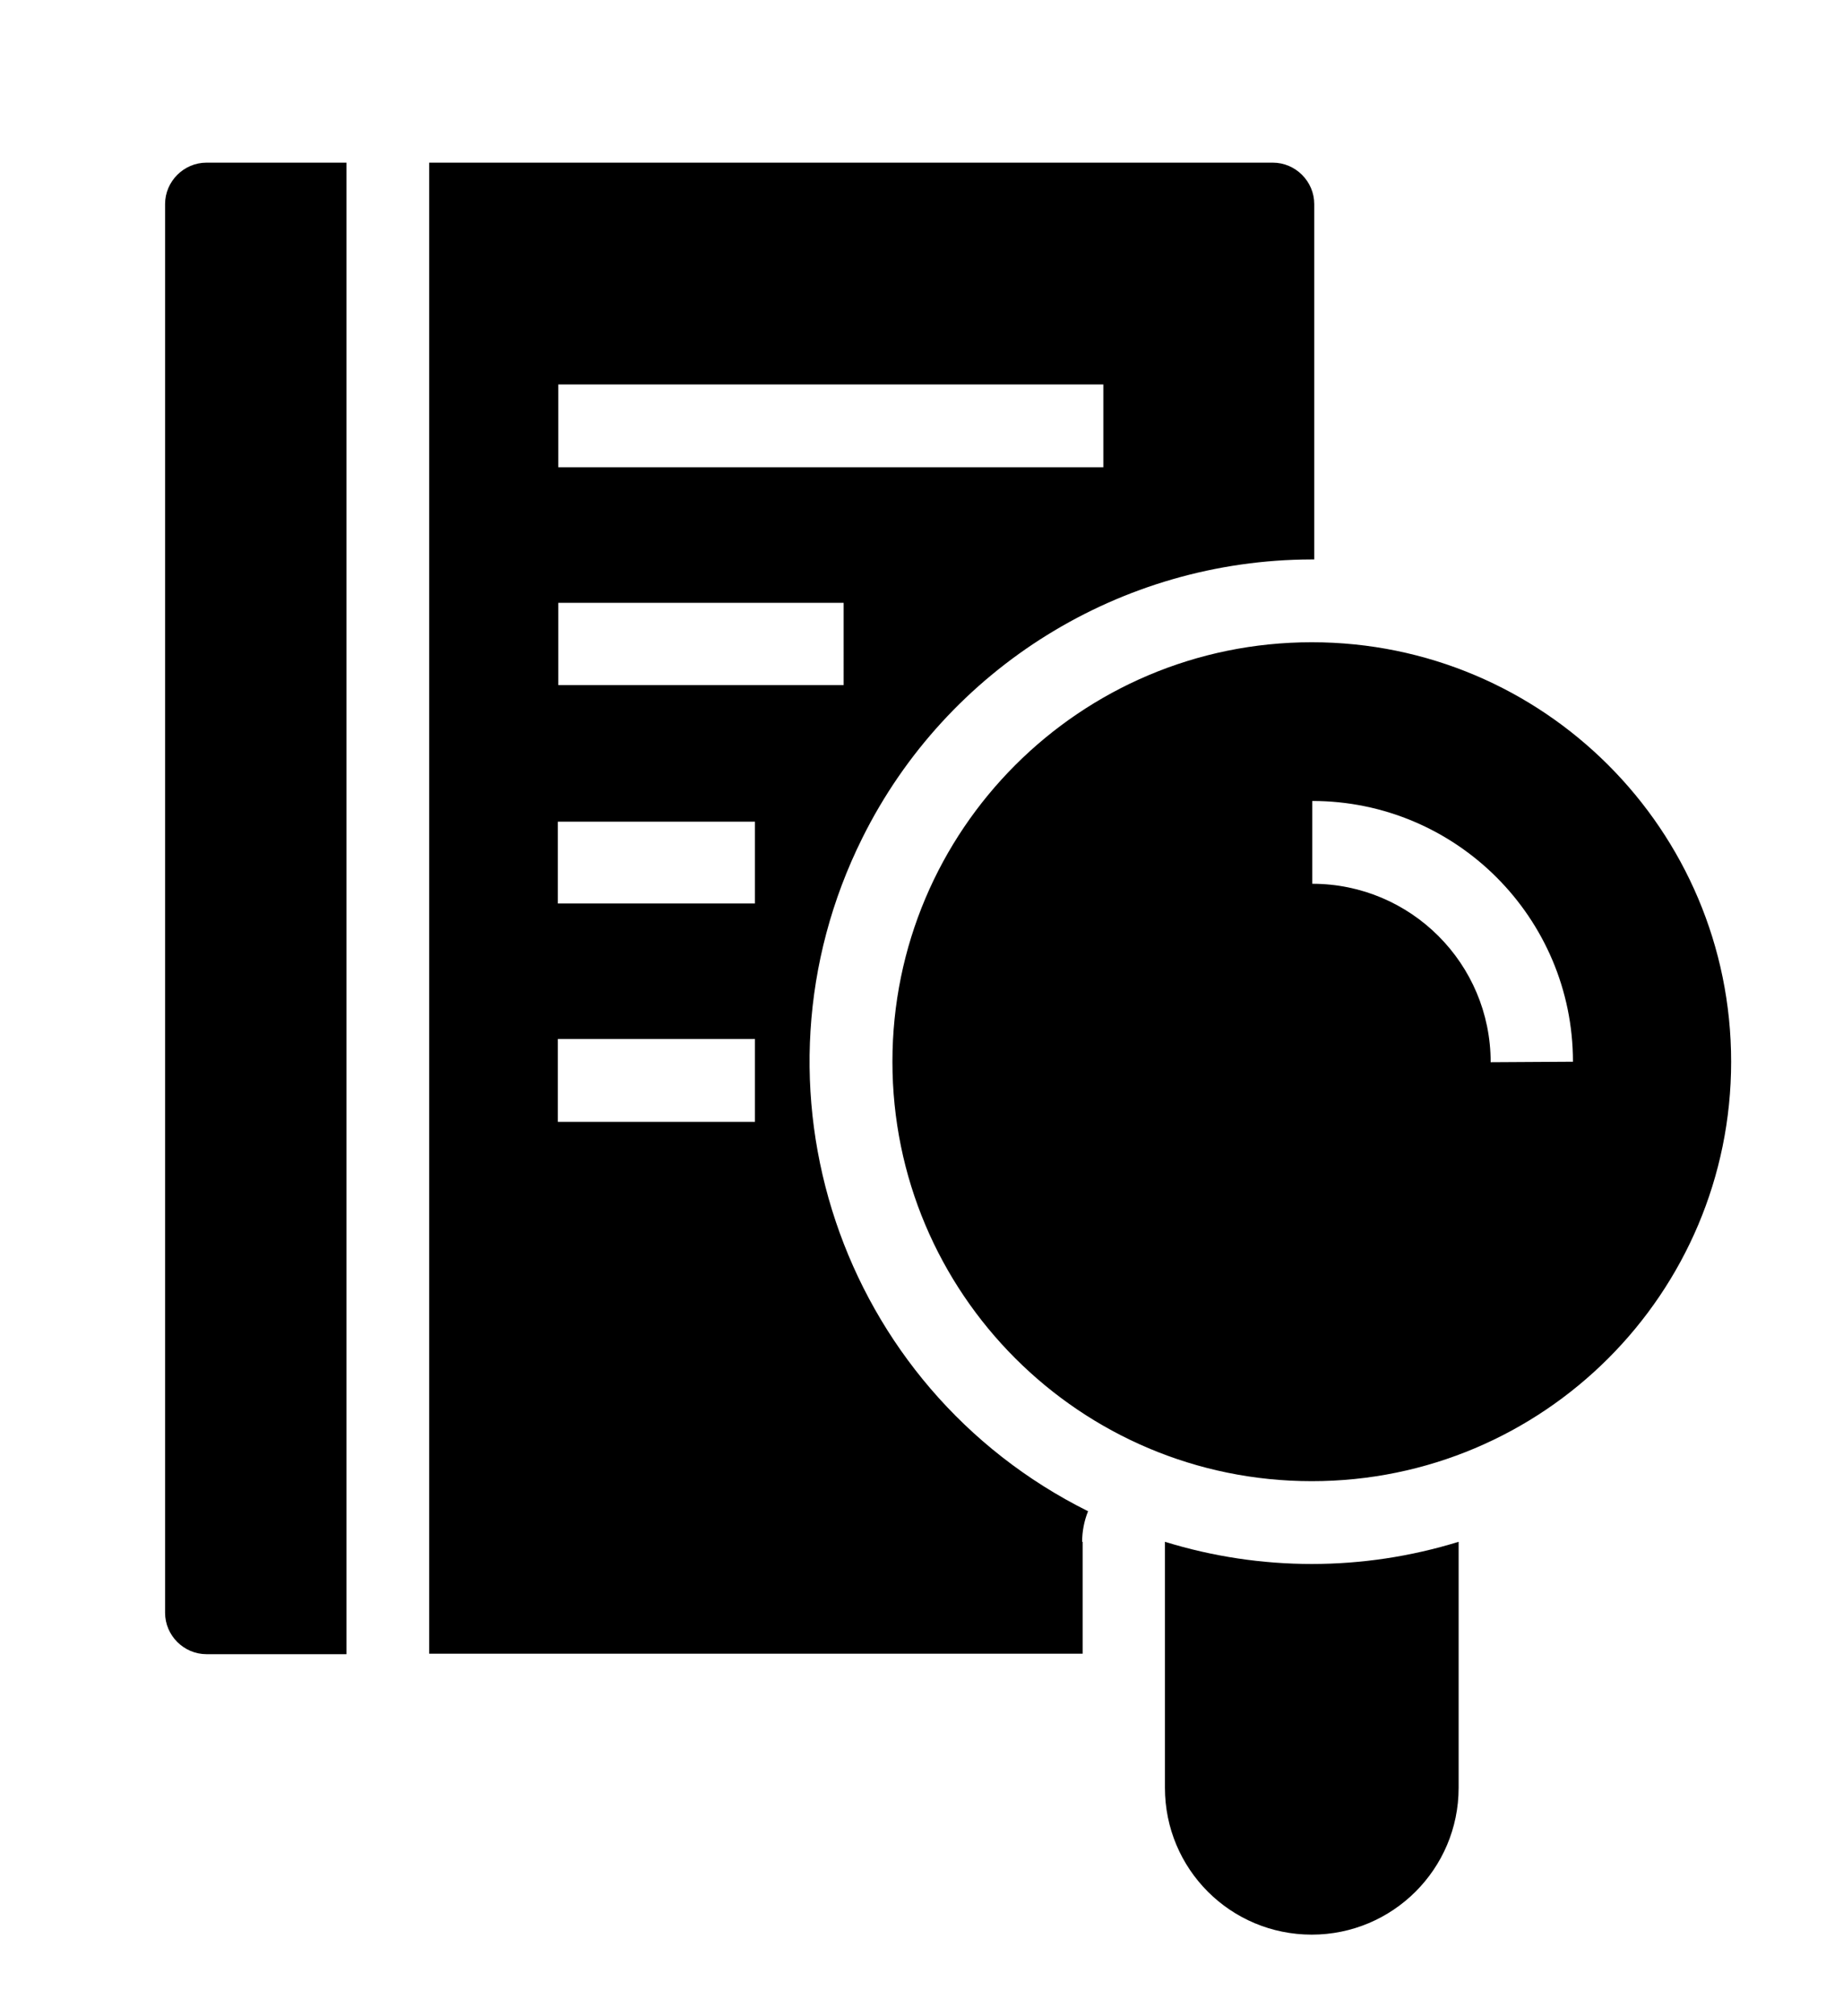
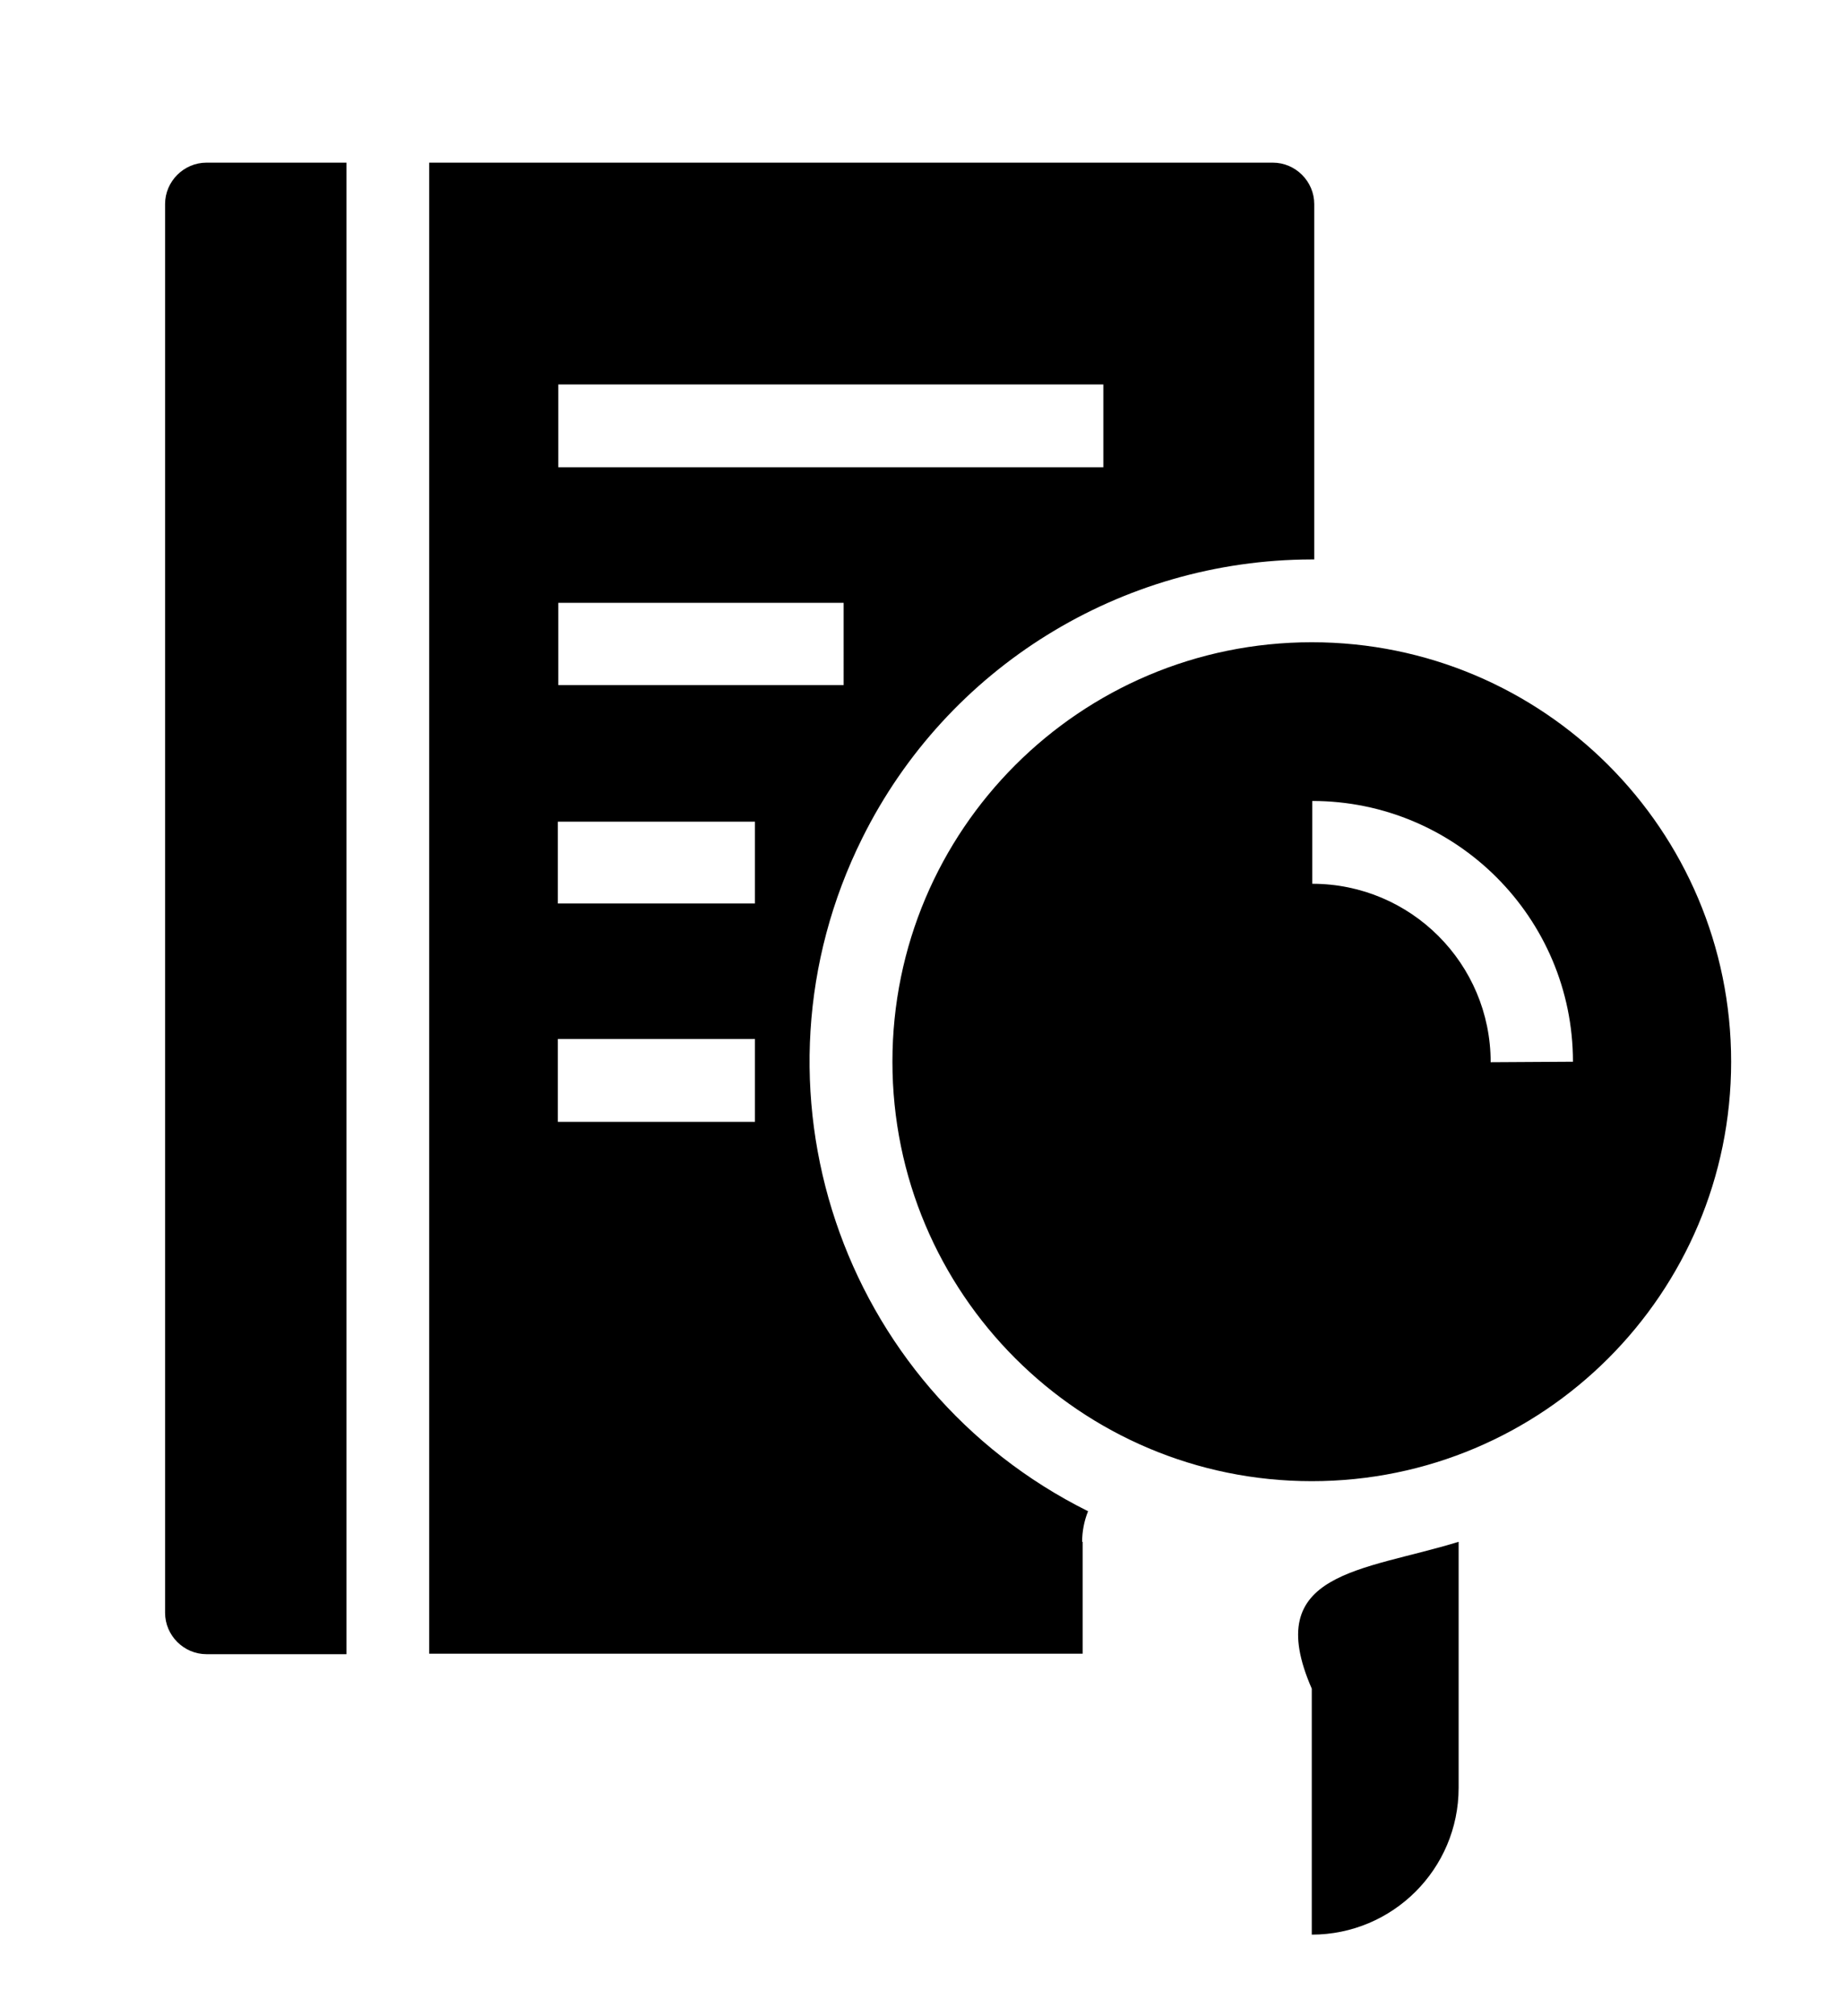
<svg xmlns="http://www.w3.org/2000/svg" version="1.1" id="Layer_1" x="0px" y="0px" viewBox="0 0 374 409" style="enable-background:new 0 0 374 409;" xml:space="preserve">
  <g>
-     <path d="M296,312.8v49.9c0,16.5-13.4,29.8-29.8,29.8c-16.5,0-29.8-13.3-29.8-29.8v-49.9C255.8,318.8,276.6,318.8,296,312.8z    M351.3,215.4c0,47-38.1,85.1-85.1,85.1s-85.1-38.1-85.1-85.1s38.1-85.1,85.1-85.1h0C313.2,130.3,351.3,168.4,351.3,215.4z    M319.2,215.4c0-29.2-23.7-52.9-52.9-52.9v16.8c20,0,36.2,16.2,36.2,36.2L319.2,215.4z M33.5,41.4v285.8c0,4.6,3.8,8.4,8.4,8.4   h28.4V33H41.9C37.3,33,33.5,36.8,33.5,41.4z M219.6,312.8c0-2.1,0.4-4.2,1.2-6.2c-50.4-25.1-70.9-86.2-45.8-136.6   c17.2-34.6,52.5-56.4,91.1-56.5h0.6V41.4c0-4.6-3.8-8.4-8.4-8.4H87.1v302.5h132.6V312.8z M113.3,78h110.6v16.8H113.3V78z    M113.3,122.3h57.9V139h-57.9V122.3z M153.2,227.6h-40v-16.8h40V227.6z M153.2,183.3h-40v-16.6h40V183.3z" />
+     <path d="M296,312.8v49.9c0,16.5-13.4,29.8-29.8,29.8v-49.9C255.8,318.8,276.6,318.8,296,312.8z    M351.3,215.4c0,47-38.1,85.1-85.1,85.1s-85.1-38.1-85.1-85.1s38.1-85.1,85.1-85.1h0C313.2,130.3,351.3,168.4,351.3,215.4z    M319.2,215.4c0-29.2-23.7-52.9-52.9-52.9v16.8c20,0,36.2,16.2,36.2,36.2L319.2,215.4z M33.5,41.4v285.8c0,4.6,3.8,8.4,8.4,8.4   h28.4V33H41.9C37.3,33,33.5,36.8,33.5,41.4z M219.6,312.8c0-2.1,0.4-4.2,1.2-6.2c-50.4-25.1-70.9-86.2-45.8-136.6   c17.2-34.6,52.5-56.4,91.1-56.5h0.6V41.4c0-4.6-3.8-8.4-8.4-8.4H87.1v302.5h132.6V312.8z M113.3,78h110.6v16.8H113.3V78z    M113.3,122.3h57.9V139h-57.9V122.3z M153.2,227.6h-40v-16.8h40V227.6z M153.2,183.3h-40v-16.6h40V183.3z" />
  </g>
</svg>